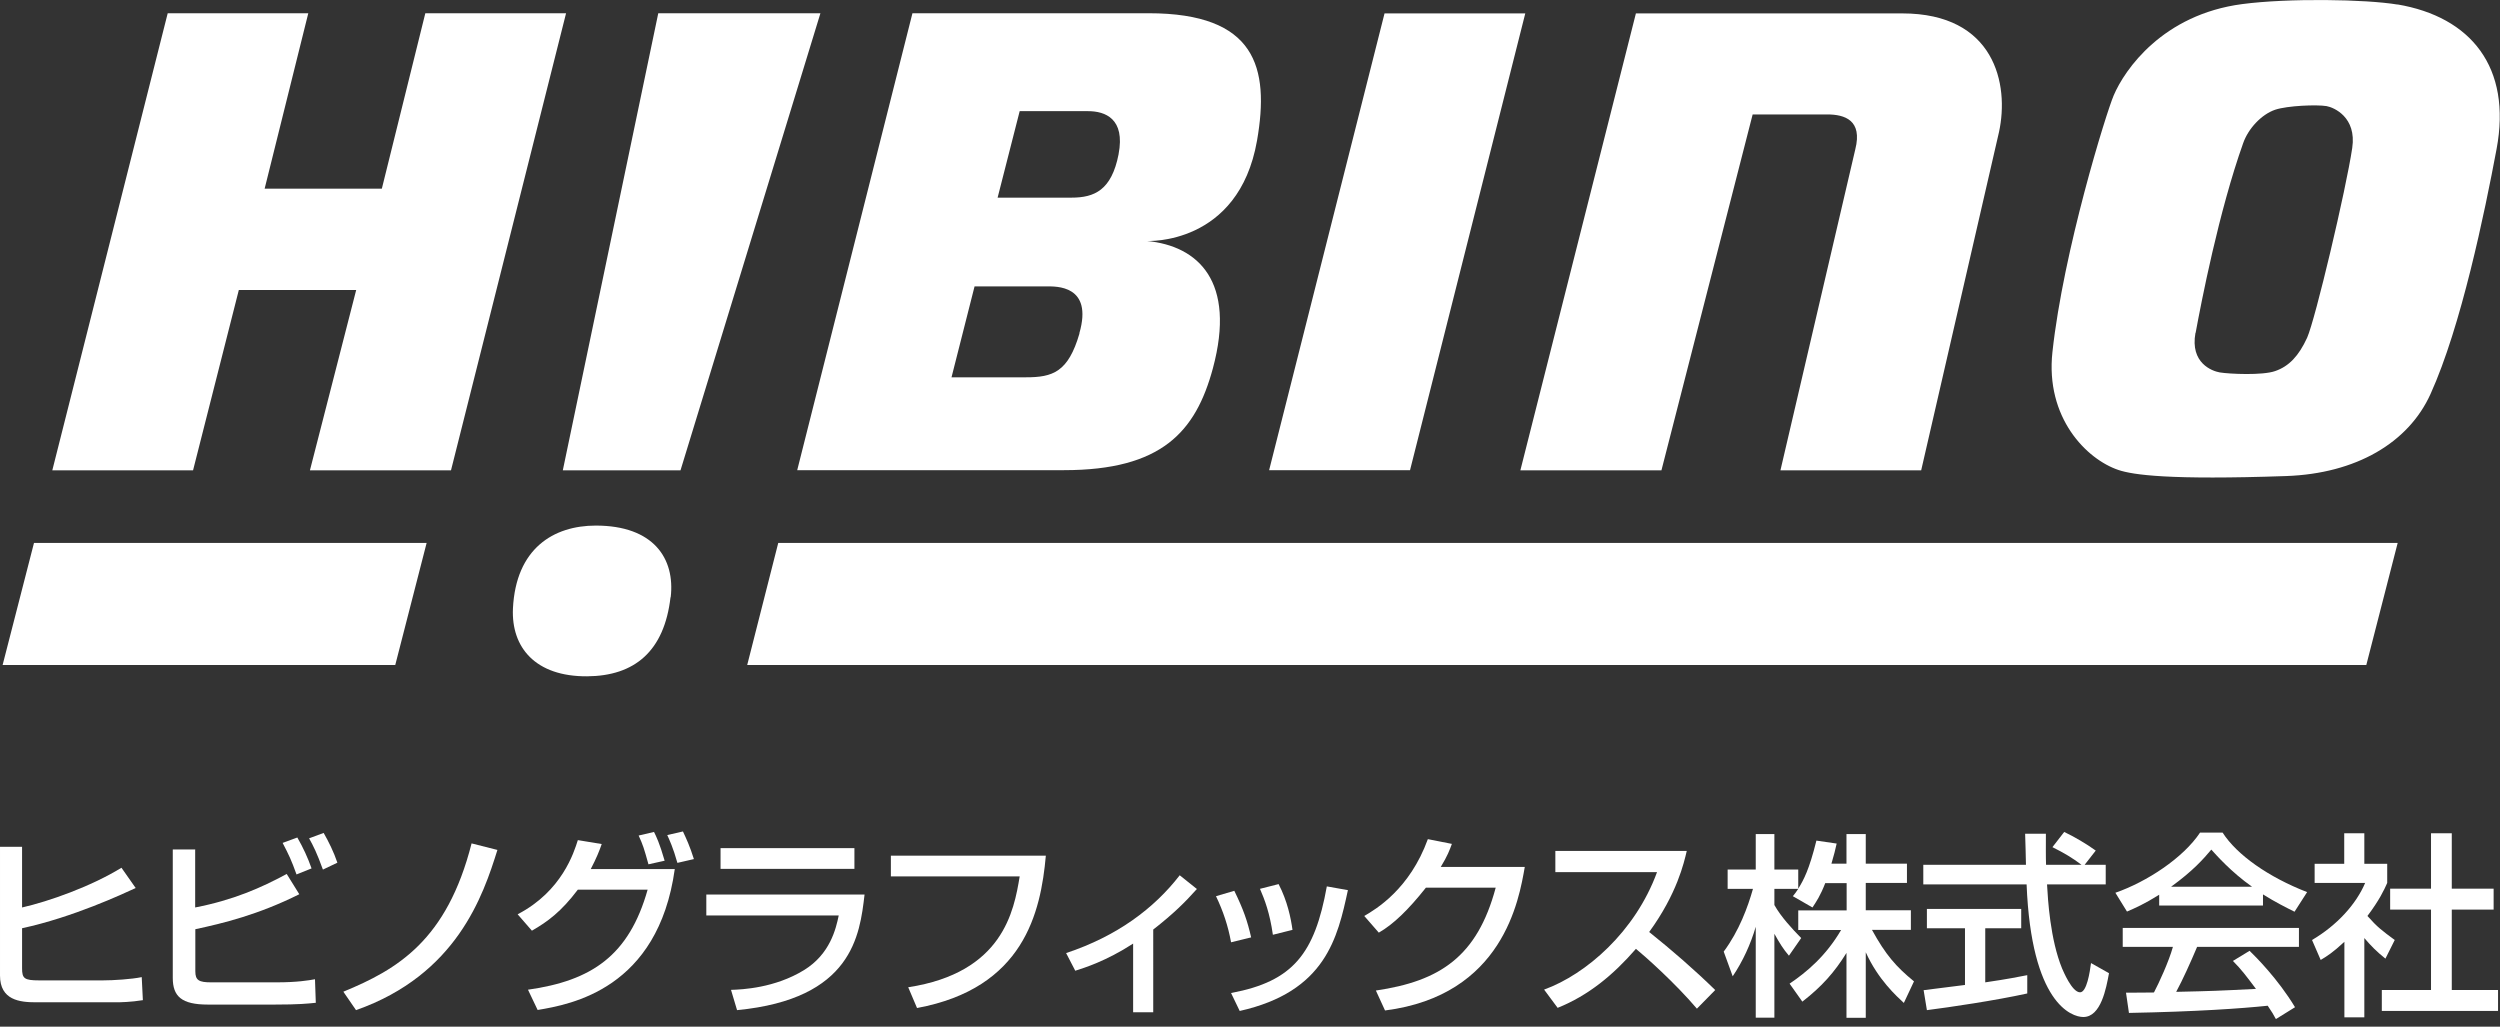
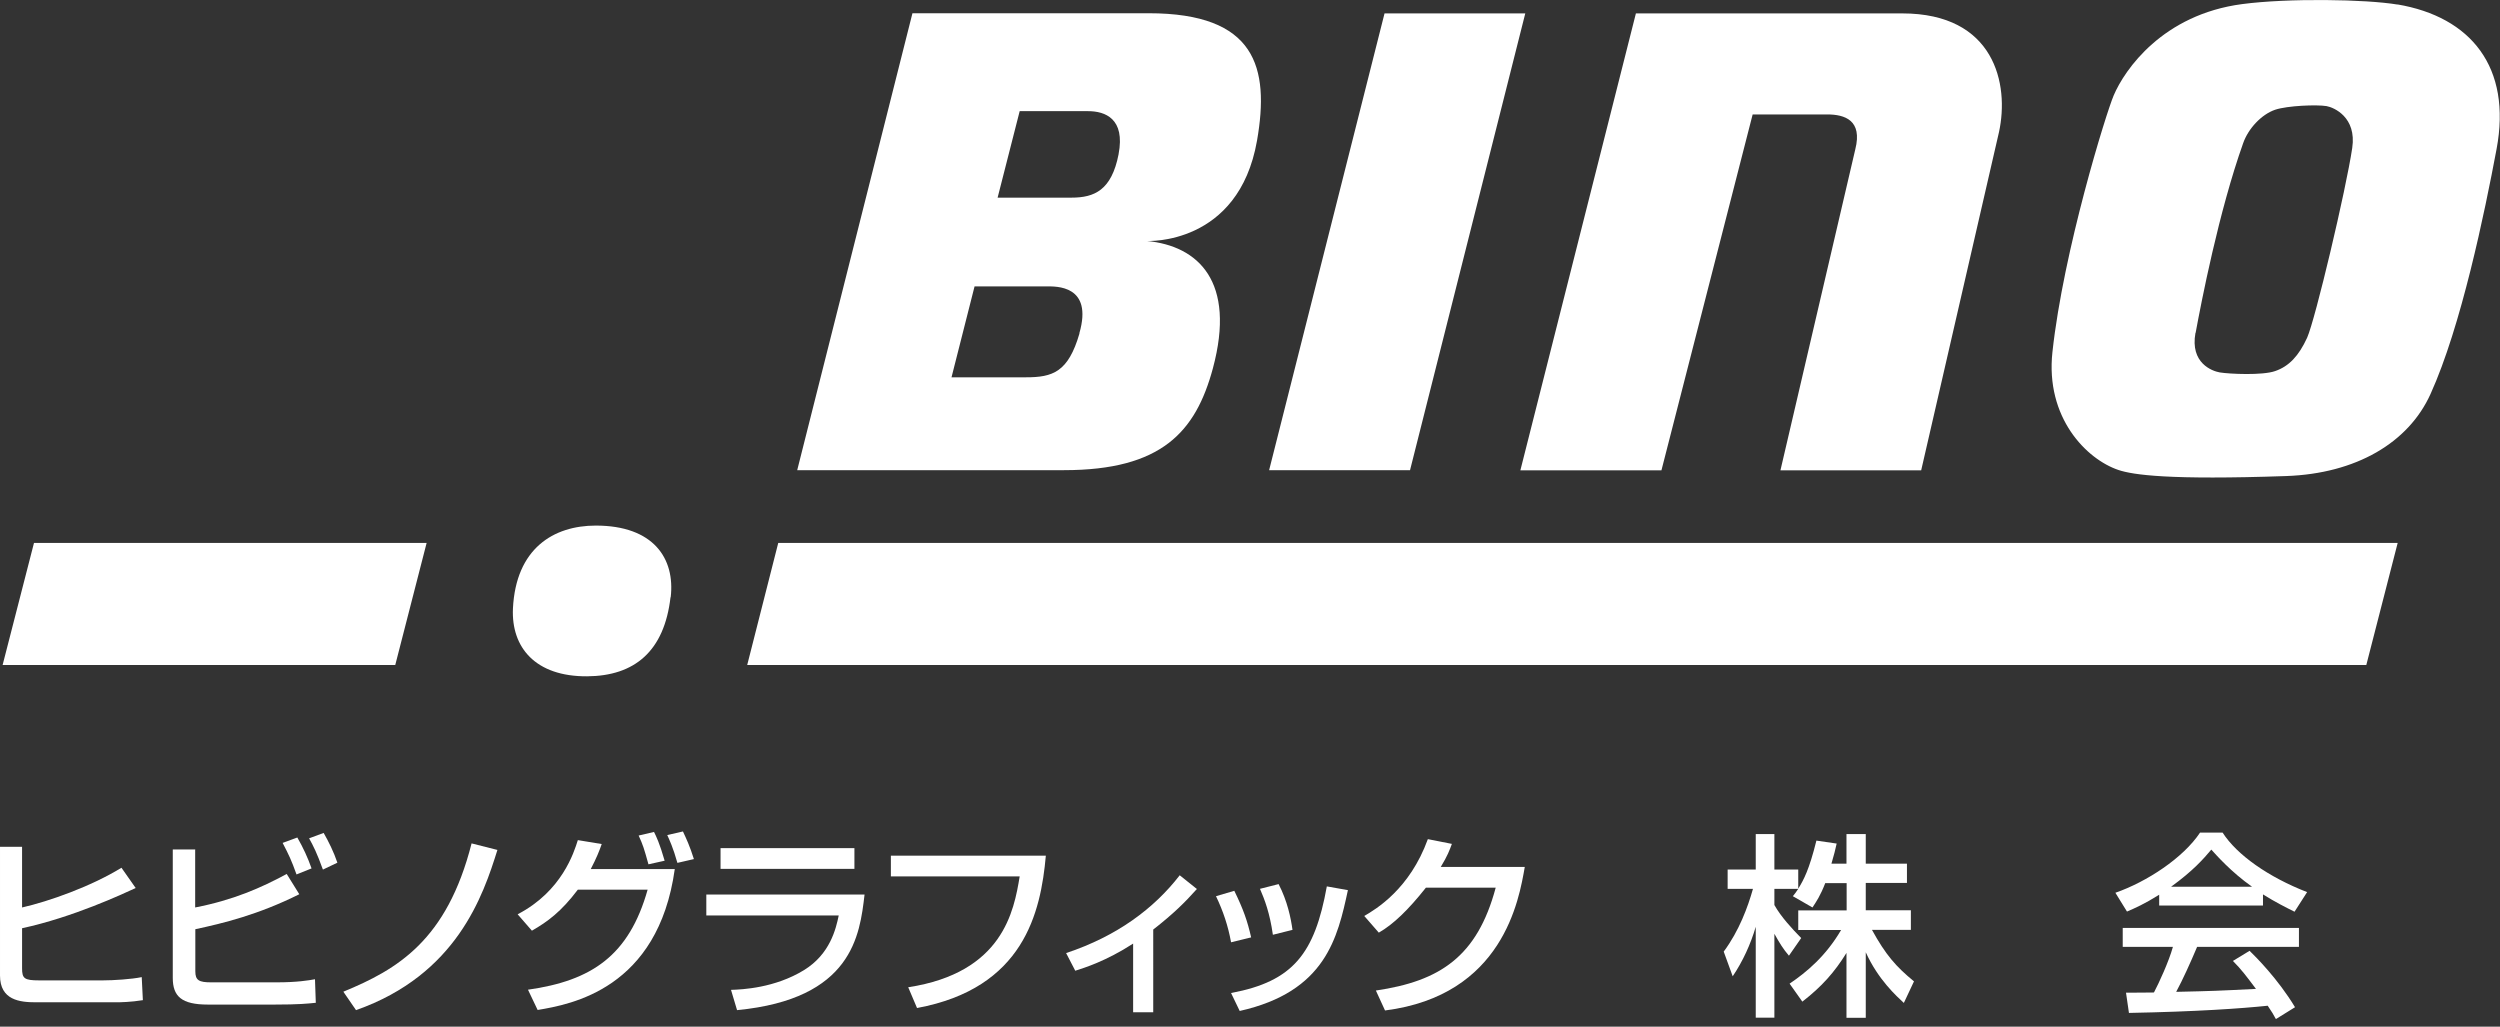
<svg xmlns="http://www.w3.org/2000/svg" fill="none" height="131" viewBox="0 0 319 131" width="319">
  <rect x="0" y="0" width="319" height="131" fill="#333333" stroke="none" />
  <g fill="#fff">
    <path d="m99.305 69.275h206.639l-4.005 15.582h-206.597z" />
    <path d="m54.439 69.275h-50.101l-4.005 15.582h50.101z" />
-     <path d="m21.4 1.689-14.726 58.325h17.959l5.84-23.009h14.976l-5.903 23.009h18l14.684-58.325h-17.959l-5.548 22.383h-14.955l5.569-22.383z" />
-     <path d="m83.995 1.689-12.181 58.325h15.018l17.854-58.325z" />
    <path d="m176.666 1.711-14.726 58.283h17.98l14.705-58.283z" />
    <path d="m85.559 76.201c-.793 6.905-4.589 10.055-10.637 10.096-6.612.042-9.699-3.692-9.47-8.657.376-7.656 5.173-10.576 10.575-10.576 7.363 0 10.137 4.193 9.553 9.158z" />
    <path d="m208.746 1.689-14.747 58.325h18l11.639-45.412h9.511c2.232 0 4.526.73 3.588 4.443l-9.553 40.969h17.958l9.929-43.16c1.335-6.133-.563-15.144-12.348-15.144h-33.977z" />
    <path d="m137.745 42.533c-1.439 4.965-3.421 5.611-6.841 5.611h-9.491l2.941-11.598h9.199c1.147 0 5.965-.209 4.171 5.987zm4.985-22.842c-.897 4.568-3.066 5.528-6.007 5.528h-9.428l2.816-11.035h8.74c2.148 0 4.755.939 3.879 5.486zm3.838-18.002h-30.14l-14.704 58.304h34.04c12.452 0 16.811-4.881 19.001-12.996 2.983-11.098-1.877-15.624-8.426-16.25 0 0 11.701.626 14.058-12.808 1.627-9.366-.167-16.25-13.829-16.25z" />
    <path d="m305.943.584c-4.088-.688-13.995-.834-19.835-.063-10.158 1.335-14.997 8.365-16.395 11.64-.959 2.232-6.424 19.838-7.821 32.75-.918 8.386 4.338 13.684 8.426 15.061 1.877.626 6.445 1.293 21.4.772 8.907-.313 15.602-4.235 18.418-10.472 3.9-8.594 6.904-23.113 8.426-31.248 1.961-10.451-3.274-16.876-12.66-18.461zm-25.78 41.887c.709-3.859 2.962-15.499 6.07-24.218.646-1.836 2.315-3.651 4.088-4.255 1.585-.521 5.298-.667 6.549-.459.939.167 3.859 1.419 3.275 5.34-.793 5.34-4.714 21.882-5.757 24.218-1.064 2.316-2.315 3.651-4.088 4.255-1.606.563-5.798.376-7.071.167-.938-.167-3.796-1.168-3.087-5.048z" />
    <path d="m2.816 108.076v7.718c3.4-.772 8.781-2.67 12.682-5.069l1.815 2.586c-1.627.751-8.009 3.734-14.496 5.132v5.111c0 1.293.271 1.543 2.169 1.543h8.155c1.314 0 3.65-.146 4.943-.417l.146 2.941c-1.523.251-2.92.272-3.379.272h-10.283c-2.044 0-4.568-.272-4.568-3.421v-16.417h2.816z" />
    <path d="m24.904 108.409v7.384c4.839-.938 8.406-2.503 11.68-4.276l1.606 2.587c-5.256 2.628-9.761 3.713-13.266 4.464v5.382c0 1.147.48 1.397 2.023 1.397h8.343c2.649 0 4.088-.25 4.902-.396l.104 3.004c-1.022.104-2.148.229-5.256.229h-8.51c-3.358 0-4.484-1.043-4.484-3.4v-16.396h2.92zm12.932 3.171c-.667-1.857-.98-2.503-1.773-4.026l1.877-.689c.751 1.315 1.314 2.524 1.815 3.943zm3.358-.647c-.772-2.128-1.189-2.941-1.752-3.963l1.856-.689c.647 1.127 1.293 2.441 1.752 3.797l-1.835.876z" />
    <path d="m43.822 126.537c6.883-2.837 13.203-6.529 16.352-18.92l3.296.835c-1.815 5.82-5.194 15.916-18.042 20.442l-1.606-2.336z" />
    <path d="m66.078 116.649c5.632-2.941 7.154-7.864 7.655-9.45l3.045.501c-.292.855-.667 1.794-1.397 3.192h10.721c-2.127 15.311-13.266 17.272-17.5 17.981l-1.231-2.587c8.114-1.147 12.89-4.339 15.268-12.766h-8.906c-2.127 2.816-3.859 4.089-5.861 5.236l-1.815-2.086zm16.665-6.362c-.563-2.024-.688-2.441-1.252-3.672l1.961-.459c.271.543.709 1.419 1.356 3.672zm3.692-.188c-.542-1.94-1.022-2.941-1.293-3.546l2.002-.459c.417.897.876 1.856 1.397 3.525l-2.086.48z" />
    <path d="m110.317 114.145c-.605 5.194-1.564 13.33-16.269 14.748l-.772-2.587c1.418-.041 5.59-.229 9.323-2.524 3.316-2.044 4.067-5.256 4.422-6.967h-16.895v-2.67zm-1.293-5.924v2.649h-17.082v-2.649z" />
    <path d="m133.449 109.182c-.647 7.259-2.816 16.917-16.436 19.441l-1.126-2.649c12.097-1.857 13.495-9.742 14.225-14.143h-16.436v-2.649h19.794z" />
    <path d="m147.152 129.164h-2.565v-8.761c-3.483 2.253-6.216 3.087-7.384 3.463l-1.168-2.253c6.529-2.169 11.243-5.716 14.496-9.929l2.19 1.752c-1.543 1.731-3.003 3.171-5.569 5.173z" />
    <path d="m157.08 120.216c-.375-2.065-1.001-3.943-1.919-5.862l2.336-.688c1.168 2.399 1.669 3.838 2.149 5.945l-2.566.626zm.021 6.487c7.926-1.481 10.658-5.048 12.202-13.6l2.69.479c-1.314 6.071-2.836 12.954-13.807 15.416l-1.106-2.295zm5.319-7.426c-.397-2.795-1.064-4.526-1.648-5.862l2.378-.604c1.126 2.169 1.564 4.338 1.773 5.84z" />
    <path d="m194.562 110.62c-.73 4.193-2.774 16.396-17.833 18.316l-1.168-2.545c8.135-1.189 12.932-4.298 15.289-13.121h-8.907c-2.252 2.837-4.15 4.672-6.007 5.736l-1.856-2.128c1.502-.876 5.799-3.421 8.114-9.804l3.066.605c-.292.793-.542 1.502-1.418 2.941z" />
-     <path d="m197.044 126.266c5.34-1.94 11.618-7.385 14.392-14.978h-12.973v-2.712h16.769c-.354 1.502-1.23 5.445-4.797 10.347 2.92 2.336 5.757 4.798 8.427 7.405l-2.336 2.378c-2.816-3.317-6.633-6.696-7.78-7.635-2.9 3.338-6.049 5.945-9.991 7.531l-1.732-2.336z" />
    <path d="m232.92 112.644c-.647 1.669-1.168 2.42-1.648 3.15l-2.503-1.439c.209-.251.48-.605.688-.939h-3.045v2.065c.855 1.523 2.274 3.046 3.421 4.214l-1.564 2.253c-.751-.876-1.189-1.607-1.857-2.796v10.702h-2.378v-11.599c-.646 2.212-1.647 4.402-2.941 6.321l-1.147-3.15c1.982-2.67 3.087-5.716 3.734-8.01h-3.233v-2.462h3.587v-4.526h2.378v4.526h3.045v2.441c.689-1.106 1.398-2.42 2.316-6.133l2.586.376c-.146.688-.355 1.522-.667 2.565h1.919v-3.775h2.461v3.775h5.256v2.462h-5.256v3.484h5.757v2.503h-4.965c1.752 3.191 3.066 4.693 5.361 6.571l-1.293 2.753c-.918-.855-3.275-2.962-4.86-6.466v8.364h-2.461v-8.281c-1.523 2.461-3.15 4.297-5.632 6.216l-1.627-2.294c2.19-1.481 4.63-3.526 6.57-6.842h-5.465v-2.504h6.174v-3.483h-2.711z" />
-     <path d="m266 110.349h2.69v2.503h-7.488c.105 1.899.397 7.009 1.919 10.722.126.272 1.252 3.046 2.295 3.046.855 0 1.251-2.587 1.397-3.734l2.295 1.293c-.355 1.919-1.022 5.591-3.275 5.591-1.502 0-6.633-1.732-7.238-16.918h-13.182v-2.503h13.099c0-.542-.084-3.317-.104-3.963h2.648c0 1.543-.02 2.962.021 3.963h4.526c-1.188-.897-2.21-1.502-3.712-2.253l1.502-1.94c1.272.605 2.815 1.502 4.025 2.378zm-20.566 16c1.356-.167 4.714-.605 5.298-.668v-7.238h-4.86v-2.462h12.035v2.462h-4.589v6.905c2.879-.418 4.401-.731 5.361-.918v2.336c-4.068.897-9.866 1.752-12.807 2.128l-.417-2.545z" />
    <path d="m275.512 114.167c-1.898 1.189-3.045 1.69-4.109 2.149l-1.481-2.399c4.025-1.398 8.677-4.464 10.804-7.677h2.879c1.814 2.837 5.84 5.674 10.783 7.593l-1.606 2.504c-1.043-.522-2.503-1.252-4.025-2.212v1.419h-13.245v-1.356zm14.871 15.833c-.292-.543-.438-.814-1.022-1.669-3.42.355-9.01.751-17.708.918l-.375-2.587c.521 0 2.795 0 3.566-.021.647-1.23 1.898-3.942 2.42-5.82h-6.404v-2.419h22.485v2.419h-12.994c-.855 2.024-1.815 4.152-2.67 5.737 4.672-.104 5.194-.125 10.179-.376-1.231-1.627-1.836-2.461-2.941-3.567l2.127-1.293c.772.751 3.609 3.567 5.799 7.197l-2.42 1.502zm-3.024-16.855c-2.691-1.898-4.589-4.068-5.194-4.735-1.001 1.189-2.336 2.711-5.131 4.735z" />
-     <path d="m301.709 129.811h-2.565v-9.638c-1.502 1.398-2.253 1.857-3.025 2.316l-1.105-2.545c3.191-1.878 5.631-4.568 6.778-7.28h-6.445v-2.441h3.776v-3.901h2.565v3.901h2.92v2.441c-.417.938-1.001 2.19-2.524 4.213 1.273 1.44 1.878 1.878 3.484 3.067l-1.189 2.378c-1.168-.939-1.836-1.627-2.691-2.628v10.117zm8.51-23.489h2.628v7.072h5.34v2.67h-5.34v10.263h5.903v2.67h-14.83v-2.67h6.278v-10.263h-5.214v-2.67h5.214v-7.072z" />
  </g>
</svg>